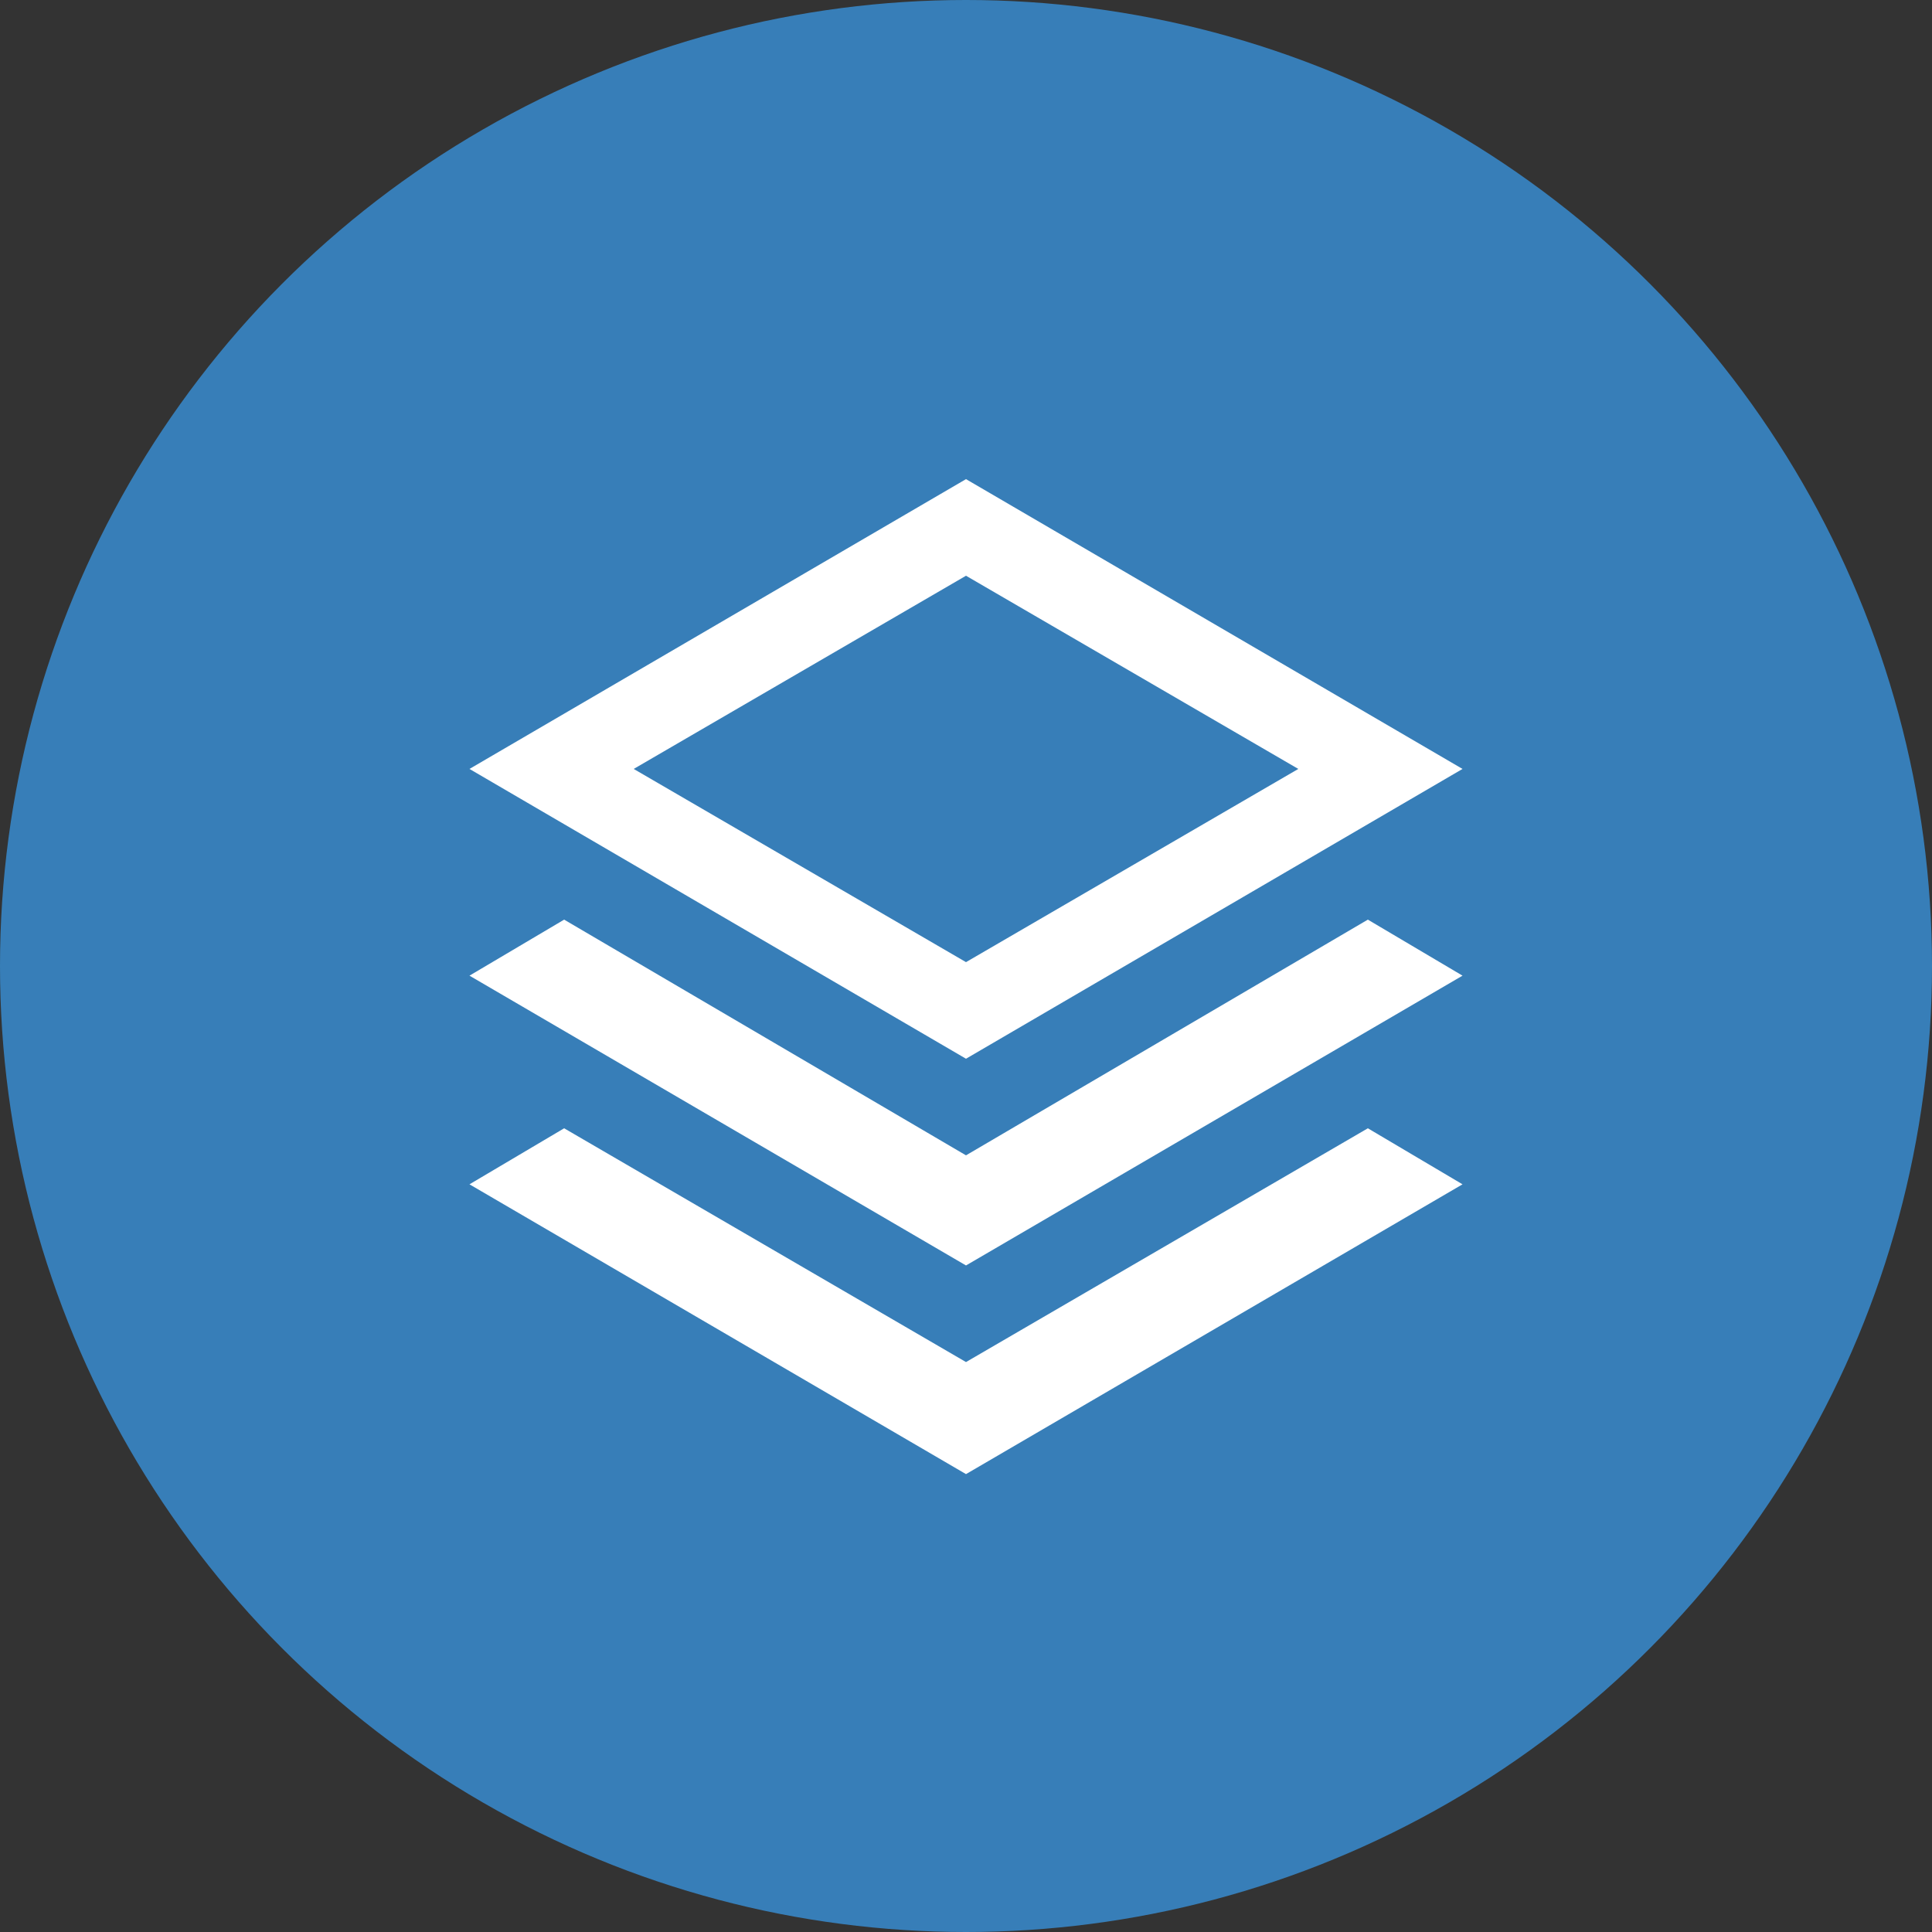
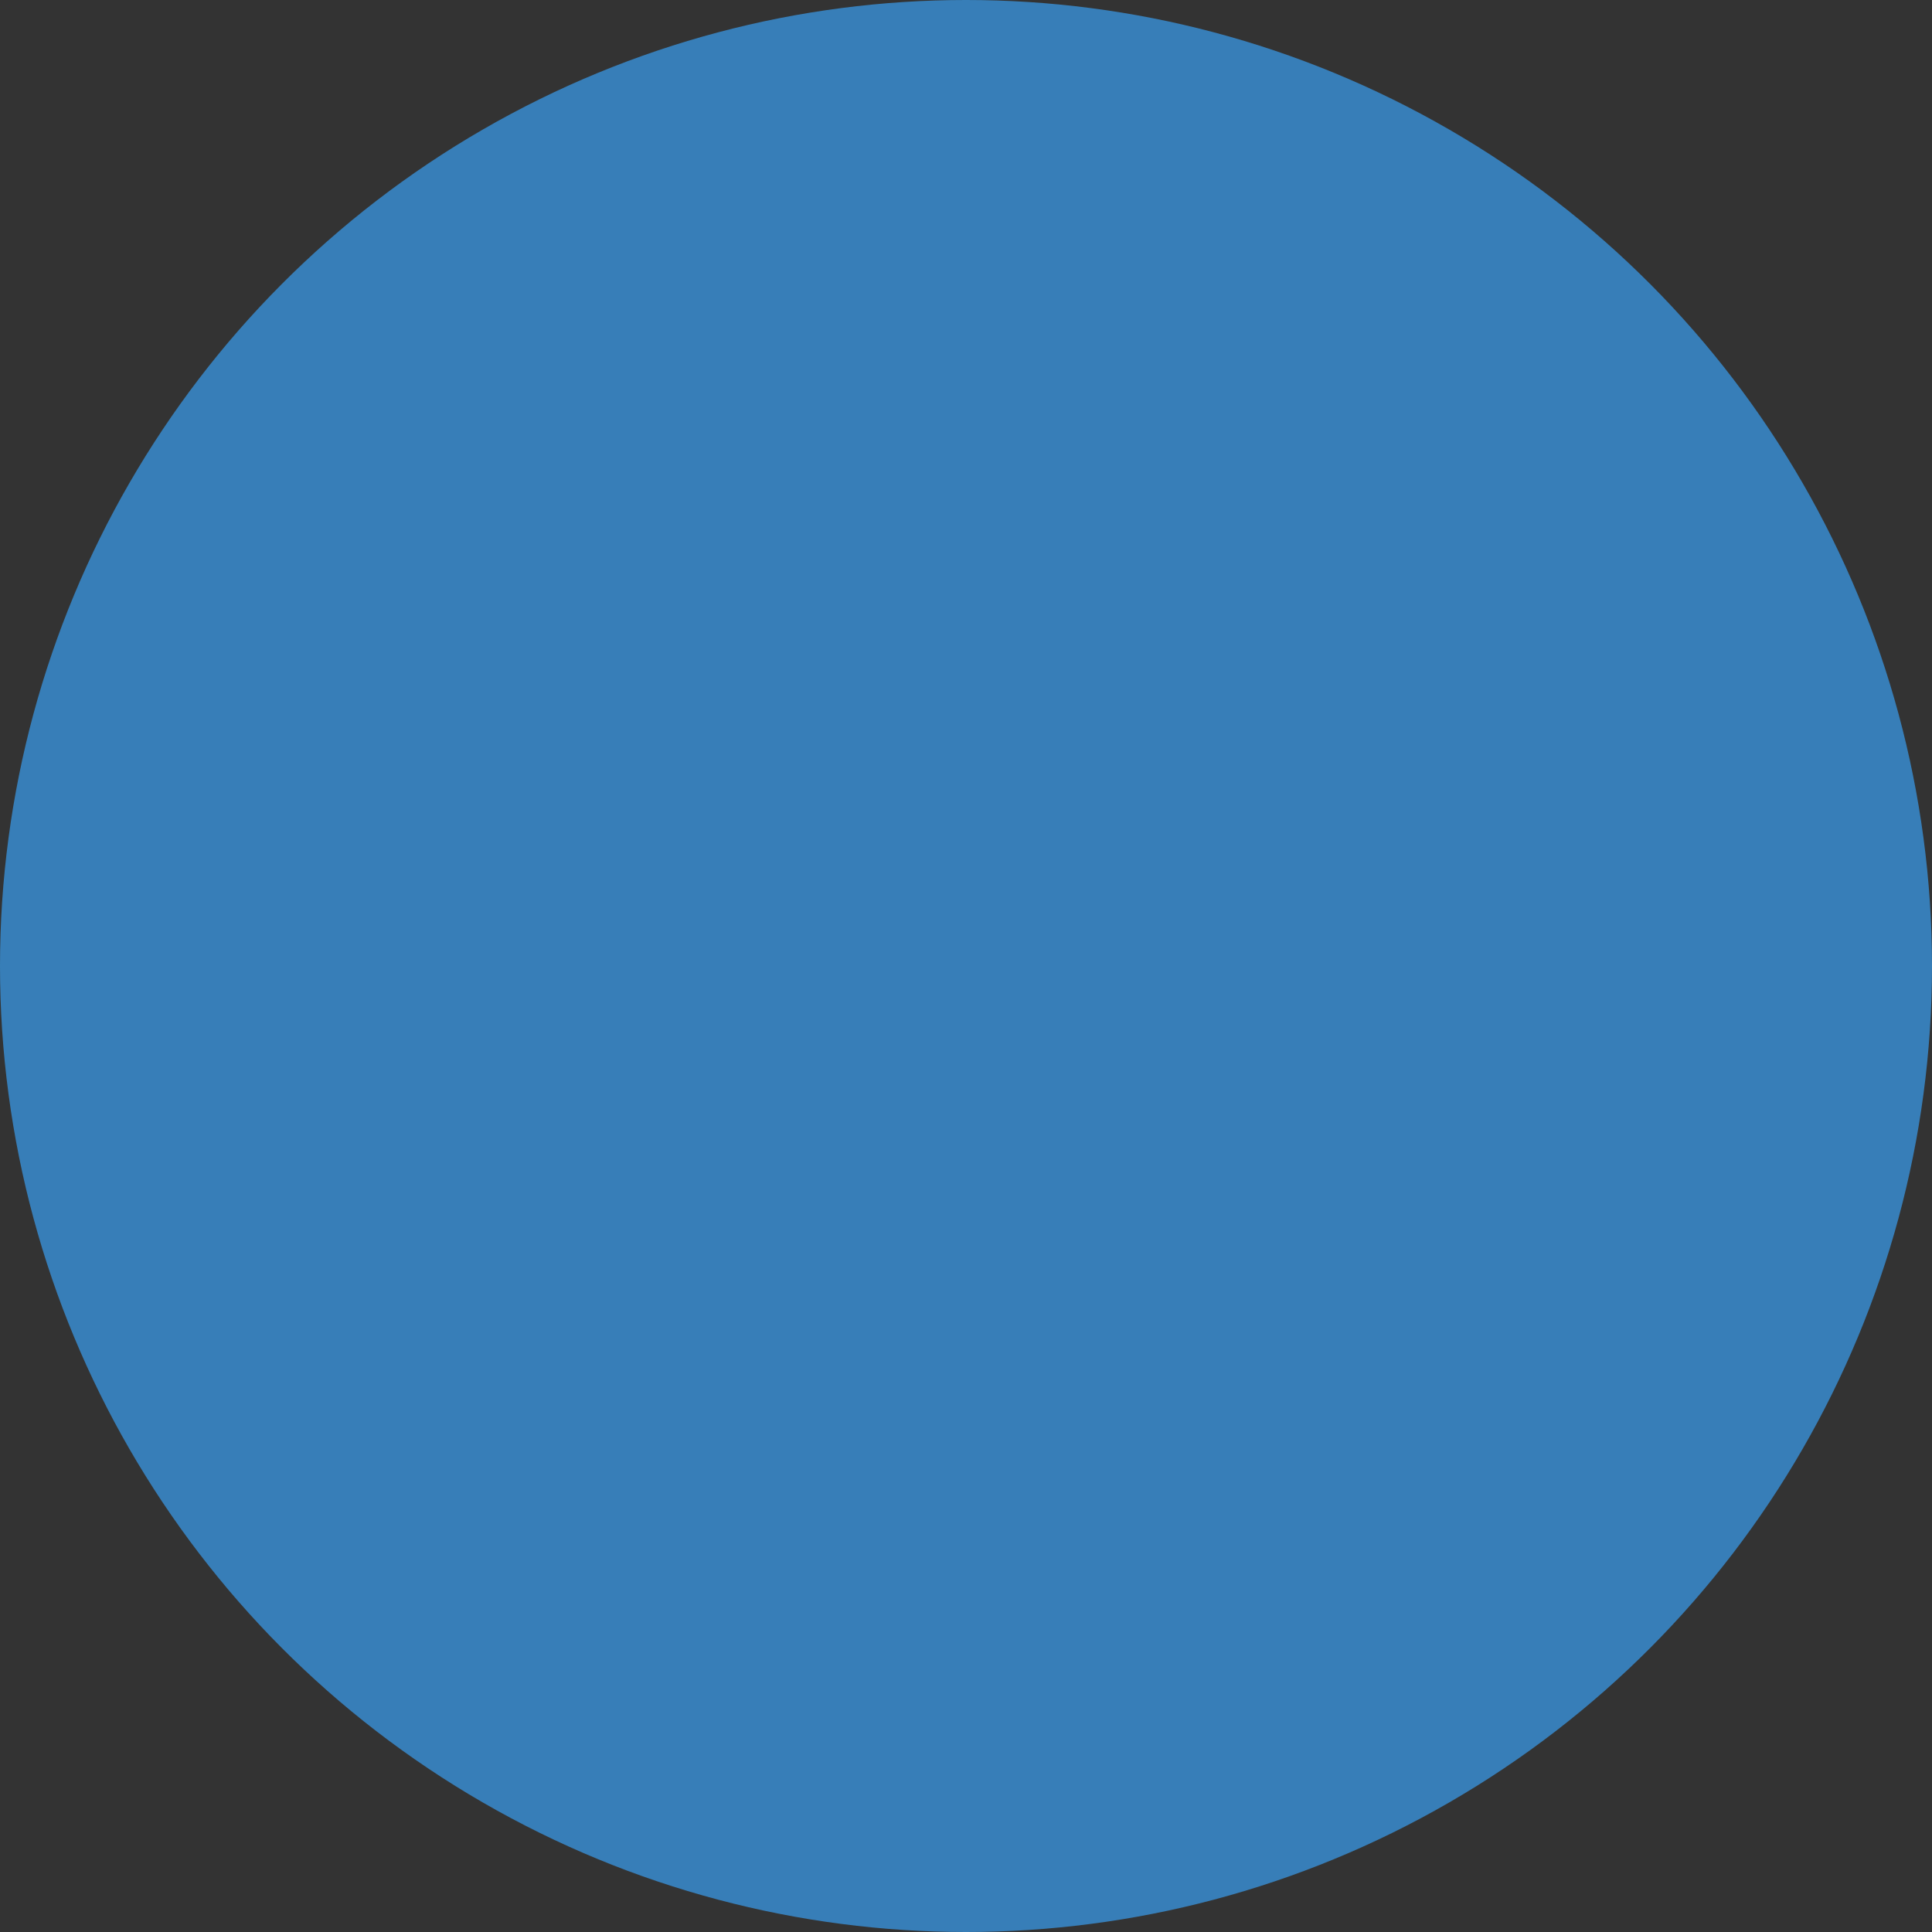
<svg xmlns="http://www.w3.org/2000/svg" version="1.1" id="レイヤー_1" x="0px" y="0px" width="100px" height="100px" viewBox="0 0 100 100" style="enable-background:new 0 0 100 100;" xml:space="preserve">
  <rect x="0" y="0" width="100" height="100" fill="#333333" stroke="none" />
  <style type="text/css">
	.st0{fill:#377EB8;}
	.st1{fill:#FFFFFF;}
</style>
  <g id="a">
    <g id="b">
      <circle class="st0" cx="50" cy="50" r="50" />
    </g>
  </g>
-   <path class="st1" d="M70.8,47.6l4.9,2.9L50,65.5l-25.7-15l4.9-2.9L50,59.8C50,59.8,70.8,47.6,70.8,47.6z M50,70.5L29.2,58.4  l-4.9,2.9l25.7,15l25.7-15l-4.9-2.9L50,70.5z M50,29.8l17.2,10L50,49.8l-17.2-10C32.8,39.8,50,29.8,50,29.8z M50,24.8l-25.7,15  l25.7,15l25.7-15C75.7,39.8,50,24.8,50,24.8z" />
</svg>